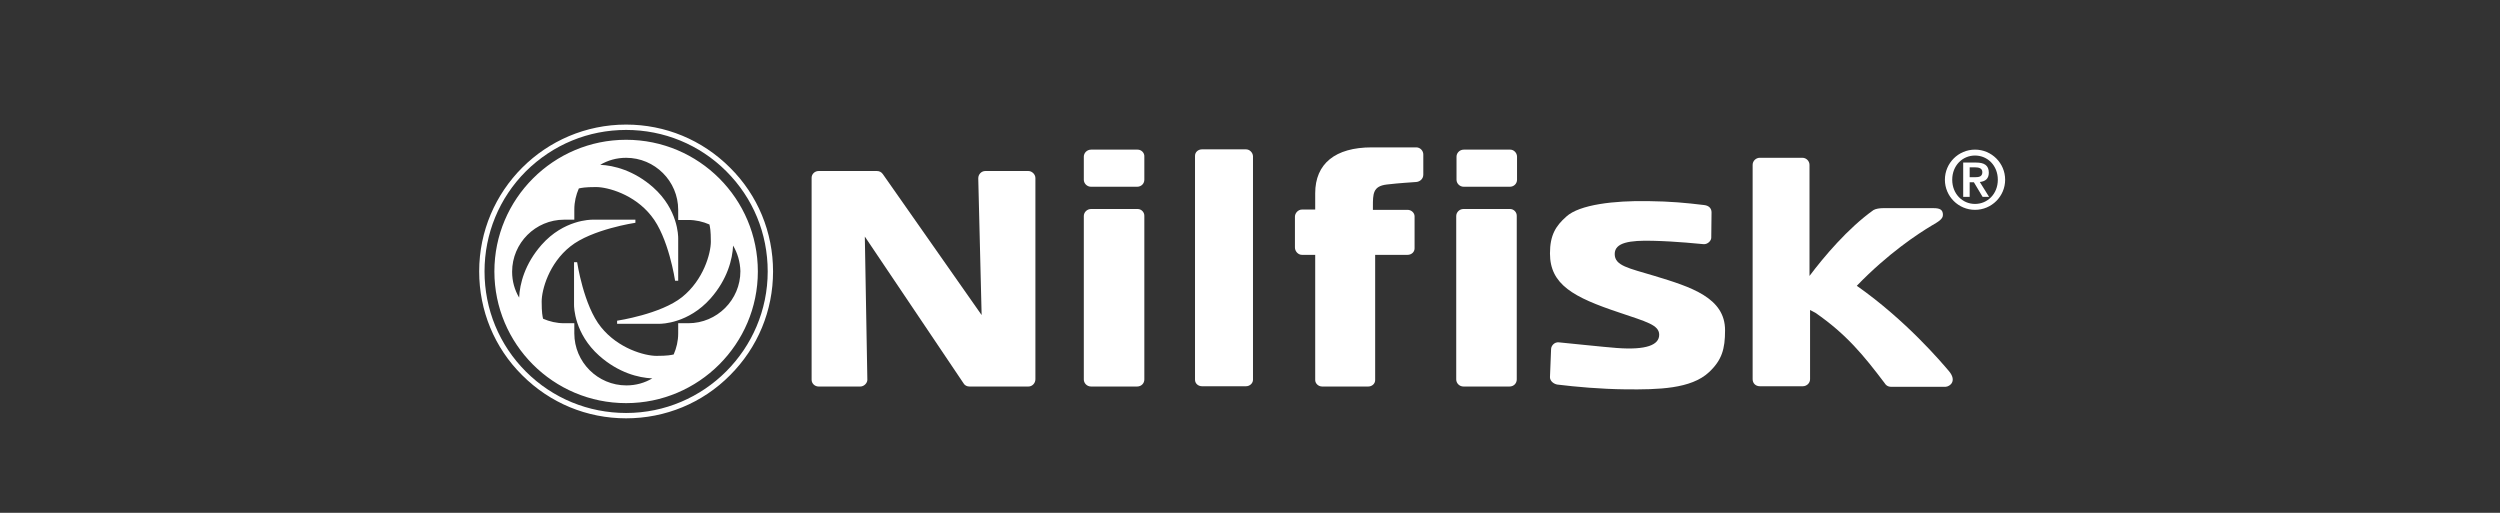
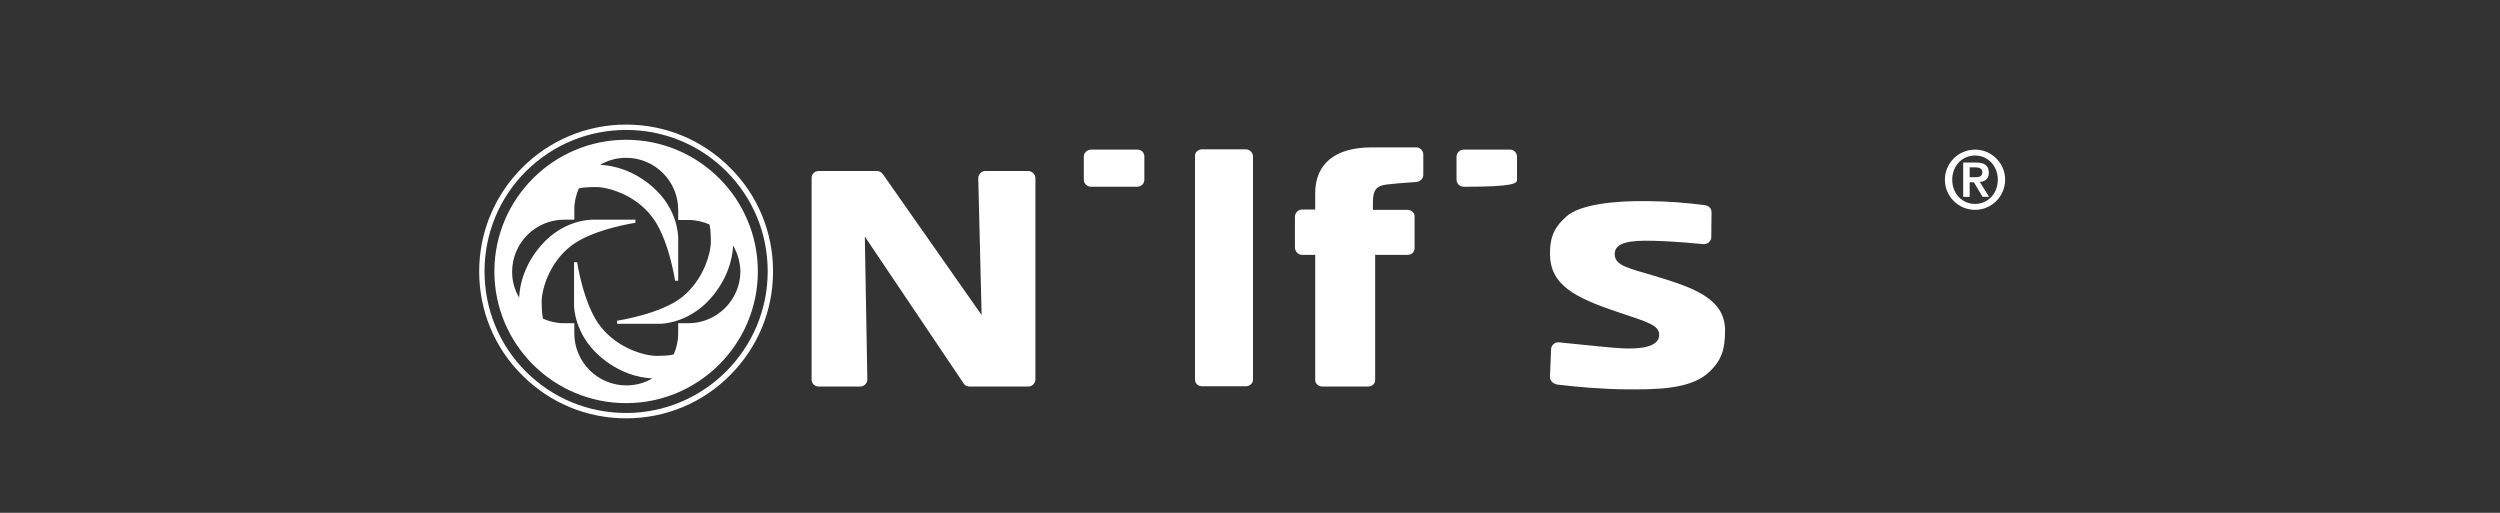
<svg xmlns="http://www.w3.org/2000/svg" width="234" height="48" viewBox="0 0 234 48" fill="none">
  <rect x="0" y="0" width="234" height="48" fill="#333333" stroke="none" />
  <path d="M116.622 13.979H112.511C112.142 13.979 111.853 14.242 111.853 14.585V35.547C111.853 35.889 112.142 36.153 112.511 36.153H116.622C116.99 36.153 117.28 35.863 117.28 35.547V14.611C117.254 14.268 116.964 13.979 116.622 13.979Z" fill="white" />
  <path d="M96.255 16.007H92.224C91.881 16.007 91.565 16.296 91.565 16.691L91.881 29.49L82.633 16.296C82.502 16.112 82.317 16.007 82.08 16.007H76.626C76.257 16.007 75.967 16.296 75.967 16.639V35.547C75.967 35.889 76.257 36.179 76.626 36.179H80.525C80.868 36.179 81.184 35.863 81.184 35.547L80.947 22.143L90.195 35.889C90.3 36.074 90.511 36.179 90.748 36.179H96.255C96.624 36.179 96.914 35.863 96.914 35.495V16.665C96.914 16.323 96.597 16.007 96.255 16.007Z" fill="white" />
-   <path d="M106.478 19.562H102.13C101.735 19.562 101.445 19.878 101.445 20.22V35.521C101.445 35.863 101.735 36.179 102.13 36.179H106.425C106.847 36.179 107.11 35.863 107.11 35.521V20.247C107.136 19.878 106.847 19.562 106.478 19.562Z" fill="white" />
-   <path d="M141.336 19.562H136.988C136.593 19.562 136.303 19.878 136.303 20.22V35.521C136.303 35.863 136.593 36.179 136.988 36.179H141.283C141.704 36.179 141.968 35.863 141.968 35.521V20.247C141.994 19.878 141.704 19.562 141.336 19.562Z" fill="white" />
  <path d="M106.478 14.005H102.13C101.735 14.005 101.445 14.321 101.445 14.664V16.823C101.445 17.165 101.735 17.481 102.13 17.481H106.425C106.847 17.481 107.11 17.165 107.11 16.823V14.664C107.136 14.321 106.847 14.005 106.478 14.005Z" fill="white" />
-   <path d="M141.362 14.005H137.015C136.619 14.005 136.33 14.321 136.33 14.664V16.823C136.33 17.165 136.619 17.481 137.015 17.481H141.309C141.731 17.481 141.994 17.165 141.994 16.823V14.664C141.994 14.321 141.704 14.005 141.362 14.005Z" fill="white" />
+   <path d="M141.362 14.005H137.015C136.619 14.005 136.33 14.321 136.33 14.664V16.823C136.33 17.165 136.619 17.481 137.015 17.481C141.731 17.481 141.994 17.165 141.994 16.823V14.664C141.994 14.321 141.704 14.005 141.362 14.005Z" fill="white" />
  <path d="M129.795 17.271C128.504 17.429 128.504 18.14 128.504 19.325V19.641H131.745C132.114 19.641 132.404 19.93 132.404 20.247V23.249C132.404 23.591 132.114 23.854 131.745 23.854H128.715V35.574C128.715 35.916 128.425 36.179 128.056 36.179H123.762C123.393 36.179 123.103 35.889 123.103 35.574V23.854H121.865C121.496 23.854 121.206 23.512 121.206 23.17V20.273C121.206 19.957 121.496 19.614 121.865 19.614H123.103V18.087C123.103 15.322 124.974 13.794 128.399 13.794H132.562C132.931 13.794 133.221 14.111 133.221 14.453V16.349C133.221 16.744 132.904 17.007 132.562 17.034C132.009 17.086 131.139 17.113 129.795 17.271Z" fill="white" />
  <path d="M154.878 25.83C152.428 25.092 151.137 24.881 151.137 23.775C151.137 22.696 152.533 22.485 154.694 22.538C156.96 22.59 159.094 22.827 159.463 22.854C159.832 22.88 160.174 22.538 160.174 22.248L160.2 19.878C160.2 19.509 159.963 19.246 159.515 19.193C157.75 18.982 156.406 18.851 154.246 18.824C151.11 18.772 147.843 19.14 146.605 20.273C145.63 21.142 145.077 21.985 145.077 23.723C145.077 26.646 147.29 27.831 151.558 29.253C154.114 30.122 155.3 30.412 155.3 31.334C155.3 32.282 154.114 32.782 151.321 32.571C150.241 32.492 146.5 32.097 145.92 32.045C145.472 31.992 145.182 32.387 145.182 32.677L145.077 35.31C145.077 35.679 145.446 35.942 145.762 35.995C147.501 36.206 149.767 36.416 152.191 36.443C155.194 36.469 158.277 36.416 159.963 34.836C161.175 33.704 161.465 32.65 161.465 30.939C161.491 27.857 158.251 26.857 154.878 25.83Z" fill="white" />
-   <path d="M182.438 34.757C181.7 33.888 178.407 29.991 173.796 26.751C176.72 23.723 179.487 21.906 180.804 21.116C181.436 20.747 181.858 20.51 181.858 20.115C181.858 19.641 181.595 19.483 180.989 19.483H176.246C175.956 19.483 175.561 19.535 175.35 19.667C172.953 21.379 170.713 24.039 169.369 25.829V15.427C169.369 15.085 169.079 14.769 168.711 14.769H164.706C164.363 14.769 164.047 15.059 164.047 15.427V35.495C164.047 35.863 164.311 36.153 164.732 36.153H168.737C169.106 36.153 169.422 35.863 169.422 35.495V29.016L169.923 29.279C172.821 31.281 174.454 33.282 176.404 35.863C176.483 35.995 176.641 36.206 177.036 36.206H182.095C182.543 36.179 183.175 35.653 182.438 34.757Z" fill="white" />
  <path d="M58.604 12.162C62.135 12.162 65.481 13.531 67.984 16.033C70.487 18.535 71.857 21.853 71.857 25.408C71.857 32.703 65.903 38.655 58.604 38.655C55.074 38.655 51.728 37.285 49.225 34.783C46.722 32.282 45.352 28.937 45.352 25.408C45.352 21.879 46.722 18.535 49.225 16.033C51.754 13.531 55.074 12.162 58.604 12.162ZM44.851 25.408C44.851 29.069 46.274 32.545 48.882 35.126C51.49 37.733 54.942 39.155 58.604 39.155C62.267 39.155 65.745 37.733 68.327 35.126C70.935 32.519 72.358 29.069 72.358 25.408C72.358 21.748 70.935 18.271 68.327 15.691C65.718 13.084 62.267 11.661 58.604 11.661C51.016 11.661 44.851 17.824 44.851 25.408Z" fill="white" />
  <path d="M58.604 13.084C65.428 13.084 70.935 18.614 70.935 25.408C70.935 32.203 65.402 37.733 58.604 37.733C51.78 37.733 46.274 32.203 46.274 25.408C46.274 18.614 51.806 13.084 58.604 13.084ZM58.604 14.77C57.708 14.77 56.892 15.006 56.18 15.428C57.445 15.48 59.342 15.954 61.133 17.534C63.478 19.614 63.479 22.116 63.479 22.301V26.277H63.189C63.186 26.256 62.579 22.191 60.95 20.194C59.369 18.193 56.892 17.508 55.786 17.508C54.732 17.508 54.415 17.587 54.178 17.64C53.915 18.245 53.756 18.903 53.756 19.614V20.562H52.808C50.121 20.562 47.934 22.748 47.934 25.435C47.934 26.33 48.171 27.146 48.592 27.857C48.645 26.567 49.119 24.697 50.7 22.906C52.781 20.562 55.285 20.562 55.469 20.562H59.474V20.852C59.474 20.852 55.39 21.458 53.387 23.064C51.385 24.645 50.7 27.12 50.7 28.227C50.7 29.28 50.779 29.596 50.831 29.833C51.438 30.096 52.097 30.254 52.808 30.254H53.756V31.202C53.756 33.888 55.943 36.074 58.63 36.074C59.526 36.074 60.343 35.837 61.054 35.416C59.763 35.363 57.892 34.889 56.101 33.309C53.756 31.228 53.73 28.726 53.73 28.542V24.539H54.02C54.02 24.539 54.626 28.622 56.259 30.623C57.866 32.624 60.343 33.309 61.45 33.309C62.504 33.309 62.82 33.229 63.057 33.177C63.321 32.571 63.479 31.913 63.479 31.202V30.254H64.427C67.115 30.254 69.301 28.068 69.301 25.382C69.275 24.513 69.038 23.696 68.617 22.985C68.564 24.249 68.089 26.146 66.508 27.936C64.427 30.28 61.925 30.307 61.74 30.307H57.761V30.017C57.781 30.014 61.85 29.407 63.847 27.805C65.849 26.198 66.534 23.723 66.535 22.617C66.535 21.564 66.456 21.248 66.403 21.011C65.797 20.747 65.138 20.589 64.427 20.589H63.479V19.641C63.479 16.955 61.291 14.77 58.604 14.77Z" fill="white" />
  <path d="M182.042 16.823C182.042 15.269 183.307 14.005 184.862 14.005C186.416 14.005 187.681 15.269 187.681 16.823C187.681 18.377 186.416 19.641 184.862 19.641C183.307 19.641 182.042 18.377 182.042 16.823ZM186.996 16.823C186.996 15.506 186.047 14.558 184.862 14.558C183.676 14.558 182.728 15.506 182.728 16.823C182.728 18.14 183.676 19.088 184.862 19.088C186.047 19.088 186.996 18.14 186.996 16.823ZM183.781 15.216H184.967C185.731 15.216 186.153 15.48 186.153 16.165C186.153 16.718 185.837 16.981 185.31 17.034L186.179 18.429H185.573L184.756 17.06H184.361V18.429H183.755V15.216H183.781ZM184.361 16.586H184.888C185.231 16.586 185.547 16.533 185.547 16.112C185.547 15.743 185.204 15.664 184.888 15.664H184.361V16.586Z" fill="white" />
</svg>